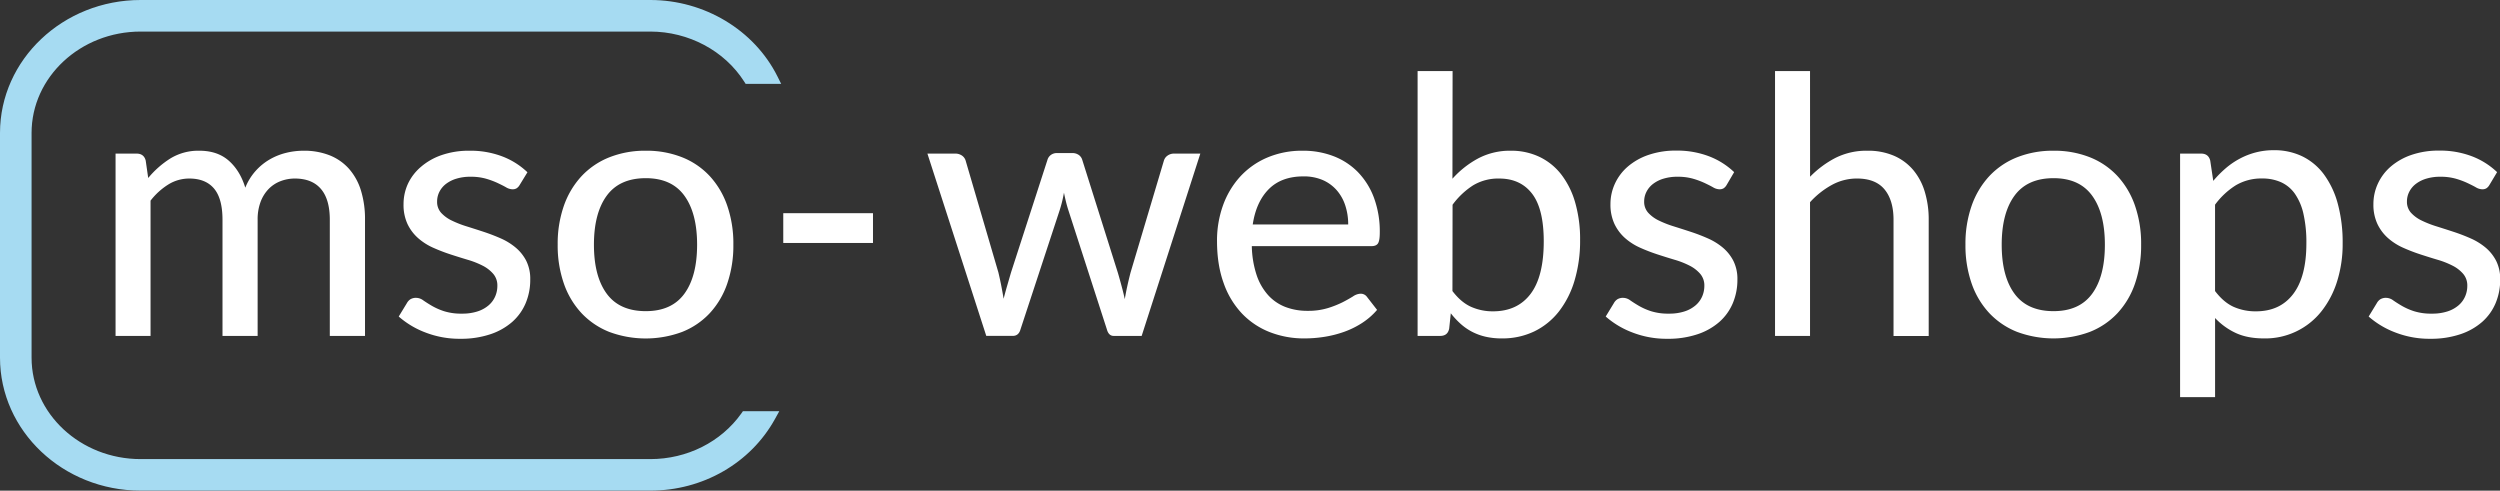
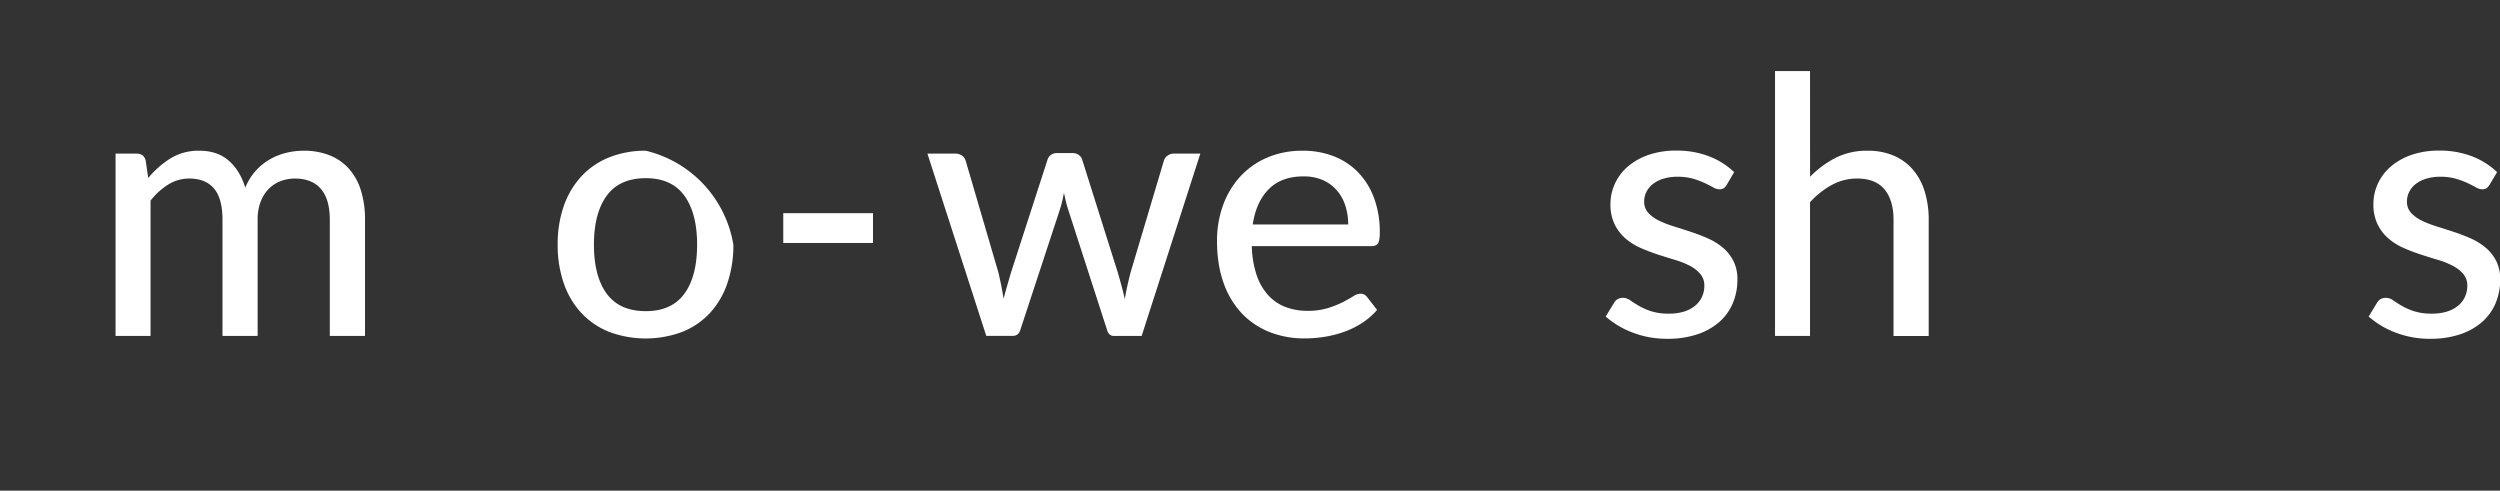
<svg xmlns="http://www.w3.org/2000/svg" viewBox="0 0 1829.35 359.03">
  <rect x="0" y="0" width="1829.35" height="359.03" fill="#333333" stroke="none" />
  <defs>
    <style>.cls-1{fill:#fff;}.cls-2{fill:#a6dbf2;}</style>
  </defs>
  <g id="Laag_2" data-name="Laag 2">
    <g id="Laag_1-2" data-name="Laag 1">
      <path class="cls-1" d="M84.56,245.8V112.39H99.92q5.39,0,6.7,5.12l1.83,12.74a68.14,68.14,0,0,1,16.35-14.38,39.17,39.17,0,0,1,21.08-5.58q13.26,0,21.53,7.29t12.08,19.76A41.41,41.41,0,0,1,187,125.13a42.36,42.36,0,0,1,10.24-8.4,45.54,45.54,0,0,1,12-4.86,53.6,53.6,0,0,1,12.93-1.58,50.61,50.61,0,0,1,19,3.35,37.48,37.48,0,0,1,14.12,9.78,43.14,43.14,0,0,1,8.8,15.89,70.78,70.78,0,0,1,3,21.53v85H241.33v-85q0-15-6.5-22.58t-19-7.62a29.23,29.23,0,0,0-10.51,1.91,24.28,24.28,0,0,0-8.73,5.71,27.3,27.3,0,0,0-5.91,9.46,36.56,36.56,0,0,0-2.16,13.12v85H162.81v-85q0-15.5-6.17-22.84t-18.12-7.36A28.93,28.93,0,0,0,123.16,135a49.68,49.68,0,0,0-13,11.82v99Z" />
-       <path class="cls-1" d="M380.25,135.37A7.12,7.12,0,0,1,378,137.8a5.68,5.68,0,0,1-3,.72,9.69,9.69,0,0,1-4.67-1.44c-1.7-1-3.76-2-6.17-3.15a59.31,59.31,0,0,0-8.47-3.15,40.54,40.54,0,0,0-11.55-1.45,34.4,34.4,0,0,0-10.05,1.38,23.9,23.9,0,0,0-7.68,3.81,17,17,0,0,0-4.86,5.78,15.59,15.59,0,0,0-1.7,7.15,11.87,11.87,0,0,0,2.95,8.27,25.35,25.35,0,0,0,7.75,5.65,74.89,74.89,0,0,0,10.9,4.27q6.1,1.91,12.47,4c4.25,1.4,8.4,3,12.48,4.79a45.54,45.54,0,0,1,10.89,6.7,31.41,31.41,0,0,1,7.75,9.65A29.46,29.46,0,0,1,388,204.57a44,44,0,0,1-3.34,17.26,38,38,0,0,1-9.85,13.73,46.47,46.47,0,0,1-16.09,9.05,67.48,67.48,0,0,1-21.92,3.29,68.91,68.91,0,0,1-25.48-4.6,63.82,63.82,0,0,1-19.56-11.68l6-9.85a7.81,7.81,0,0,1,2.62-2.83,8,8,0,0,1,4.21-1,8.93,8.93,0,0,1,5.12,1.84c1.75,1.22,3.85,2.56,6.3,4a47.26,47.26,0,0,0,8.93,3.94,41.61,41.61,0,0,0,13.13,1.78,35.59,35.59,0,0,0,11.42-1.65,23.48,23.48,0,0,0,8.08-4.46,18.1,18.1,0,0,0,4.79-6.5,19.46,19.46,0,0,0,1.58-7.75,13,13,0,0,0-3-8.73,25.32,25.32,0,0,0-7.74-6,62.39,62.39,0,0,0-11-4.33c-4.11-1.23-8.32-2.54-12.6-3.94a128.17,128.17,0,0,1-12.61-4.86,43.34,43.34,0,0,1-11-7,32.33,32.33,0,0,1-7.75-10.24,33.26,33.26,0,0,1-2.95-14.71,35.62,35.62,0,0,1,3.21-14.84A36.79,36.79,0,0,1,308,122.11a46,46,0,0,1,15.09-8.6,61,61,0,0,1,20.55-3.22,65.18,65.18,0,0,1,24,4.2,55,55,0,0,1,18.31,11.56Z" />
-       <path class="cls-1" d="M472.55,110.29a70.43,70.43,0,0,1,26.59,4.8,55.46,55.46,0,0,1,20.22,13.78,61.36,61.36,0,0,1,12.8,21.67A85,85,0,0,1,536.63,179a85.65,85.65,0,0,1-4.47,28.5,60.53,60.53,0,0,1-12.8,21.66,55.69,55.69,0,0,1-20.22,13.72,76.56,76.56,0,0,1-53.31,0,56.39,56.39,0,0,1-20.29-13.72,60.93,60.93,0,0,1-12.93-21.66,84.62,84.62,0,0,1-4.53-28.5,84,84,0,0,1,4.53-28.42,61.77,61.77,0,0,1,12.93-21.67,56.16,56.16,0,0,1,20.29-13.78A70.79,70.79,0,0,1,472.55,110.29Zm0,117.39q18.92,0,28.23-12.74t9.32-35.85q0-23.1-9.32-35.91t-28.23-12.8q-19.17,0-28.56,12.8t-9.38,35.91q0,23.11,9.38,35.85T472.55,227.68Z" />
+       <path class="cls-1" d="M472.55,110.29A85,85,0,0,1,536.63,179a85.65,85.65,0,0,1-4.47,28.5,60.53,60.53,0,0,1-12.8,21.66,55.69,55.69,0,0,1-20.22,13.72,76.56,76.56,0,0,1-53.31,0,56.39,56.39,0,0,1-20.29-13.72,60.93,60.93,0,0,1-12.93-21.66,84.62,84.62,0,0,1-4.53-28.5,84,84,0,0,1,4.53-28.42,61.77,61.77,0,0,1,12.93-21.67,56.16,56.16,0,0,1,20.29-13.78A70.79,70.79,0,0,1,472.55,110.29Zm0,117.39q18.92,0,28.23-12.74t9.32-35.85q0-23.1-9.32-35.91t-28.23-12.8q-19.17,0-28.56,12.8t-9.38,35.91q0,23.11,9.38,35.85T472.55,227.68Z" />
      <path class="cls-1" d="M573.15,156H638.8v21.79H573.15Z" />
      <path class="cls-1" d="M878.33,112.39,835.4,245.8H814.92q-3.69,0-5-4.86L781.83,154q-1.07-3.28-1.84-6.5c-.53-2.15-1-4.31-1.45-6.5a93.75,93.75,0,0,1-3.28,13.26l-28.49,86.66q-1.32,4.86-5.65,4.86H721.69L678.62,112.39h20.22a8.55,8.55,0,0,1,5.06,1.45,6.82,6.82,0,0,1,2.69,3.67l24,81.94q1.18,5,2.1,9.71c.61,3.16,1.18,6.3,1.71,9.46.78-3.16,1.64-6.3,2.56-9.46s1.86-6.39,2.82-9.71L766.46,117a6.78,6.78,0,0,1,2.5-3.61,7.2,7.2,0,0,1,4.46-1.38h11.16a8,8,0,0,1,4.8,1.38,6.67,6.67,0,0,1,2.56,3.61l26,82.46c1,3.32,1.88,6.59,2.75,9.78s1.66,6.41,2.37,9.65q.78-4.73,1.83-9.52t2.37-9.91l24.42-81.94a6.77,6.77,0,0,1,2.69-3.67,7.88,7.88,0,0,1,4.66-1.45Z" />
      <path class="cls-1" d="M1007.67,226.76a50.92,50.92,0,0,1-10.9,9.52,63.2,63.2,0,0,1-13.13,6.5,80.22,80.22,0,0,1-14.38,3.67,92.78,92.78,0,0,1-14.64,1.18A68.59,68.59,0,0,1,929.08,243a56.73,56.73,0,0,1-20.35-13.65A62.32,62.32,0,0,1,895.34,207q-4.8-13.33-4.8-30.66a75.89,75.89,0,0,1,4.34-25.94,62.48,62.48,0,0,1,12.41-20.94,57.2,57.2,0,0,1,19.76-14.05,64.82,64.82,0,0,1,26.26-5.12,61.7,61.7,0,0,1,22.52,4,50,50,0,0,1,17.79,11.62,53.84,53.84,0,0,1,11.75,18.77,71.15,71.15,0,0,1,4.27,25.48q0,5.9-1.32,7.94t-4.86,2H916A72.12,72.12,0,0,0,919.43,201a41.88,41.88,0,0,0,8.34,14.77,33.14,33.14,0,0,0,12.67,8.8,44.65,44.65,0,0,0,16.41,2.88,49.05,49.05,0,0,0,14.77-2,71.5,71.5,0,0,0,10.77-4.26c3-1.53,5.56-3,7.61-4.27a10.57,10.57,0,0,1,5.45-2,5.62,5.62,0,0,1,4.86,2.37Zm-21.14-62.5a43.89,43.89,0,0,0-2.17-14A31.84,31.84,0,0,0,978,139.05a29,29,0,0,0-10.24-7.36,34.84,34.84,0,0,0-13.92-2.62q-16.14,0-25.41,9.32t-11.75,25.87Z" />
-       <path class="cls-1" d="M1062.81,130.78a69.13,69.13,0,0,1,18.78-14.84,49.71,49.71,0,0,1,23.89-5.65,47.9,47.9,0,0,1,21.08,4.53,44.45,44.45,0,0,1,16,13,61.31,61.31,0,0,1,10.11,20.55,96.73,96.73,0,0,1,3.55,27.31,101.44,101.44,0,0,1-4,29.41,68.42,68.42,0,0,1-11.42,22.72,51.33,51.33,0,0,1-18,14.64,53.82,53.82,0,0,1-23.9,5.18,52.49,52.49,0,0,1-11.82-1.24,41.79,41.79,0,0,1-9.91-3.61,40.6,40.6,0,0,1-8.34-5.78,61.06,61.06,0,0,1-7.22-7.75l-1.18,11.16c-.7,3.6-2.89,5.39-6.57,5.39h-16.54V52h25.6Zm0,82.19q6.3,8.26,13.66,11.56a38.81,38.81,0,0,0,16,3.28q17.85,0,27.5-12.74t9.65-38.47q0-23.76-8.53-34.86T1097,130.64a35.65,35.65,0,0,0-19.1,5,56.31,56.31,0,0,0-15,14.18Z" />
      <path class="cls-1" d="M1263.44,135.37a7.11,7.11,0,0,1-2.23,2.43,5.75,5.75,0,0,1-3,.72,9.65,9.65,0,0,1-4.66-1.44c-1.71-1-3.77-2-6.17-3.15a59.31,59.31,0,0,0-8.47-3.15,40.57,40.57,0,0,0-11.56-1.45,34.37,34.37,0,0,0-10,1.38,23.8,23.8,0,0,0-7.68,3.81,17,17,0,0,0-4.86,5.78,15.48,15.48,0,0,0-1.71,7.15,11.88,11.88,0,0,0,3,8.27,25.42,25.42,0,0,0,7.74,5.65,75.35,75.35,0,0,0,10.9,4.27q6.1,1.91,12.47,4t12.48,4.79a45.81,45.81,0,0,1,10.9,6.7,31.53,31.53,0,0,1,7.74,9.65,29.46,29.46,0,0,1,3,13.79,44,44,0,0,1-3.35,17.26,37.86,37.86,0,0,1-9.85,13.73,46.42,46.42,0,0,1-16.08,9.05A67.5,67.5,0,0,1,1220,247.9a68.86,68.86,0,0,1-25.47-4.6,63.76,63.76,0,0,1-19.57-11.68l6-9.85a7.83,7.83,0,0,1,2.63-2.83,7.91,7.91,0,0,1,4.2-1,8.93,8.93,0,0,1,5.12,1.84c1.75,1.22,3.85,2.56,6.3,4a47.26,47.26,0,0,0,8.93,3.94,41.61,41.61,0,0,0,13.13,1.78,35.61,35.61,0,0,0,11.43-1.65,23.43,23.43,0,0,0,8.07-4.46,18,18,0,0,0,4.79-6.5,19.46,19.46,0,0,0,1.58-7.75,13,13,0,0,0-3-8.73,25.36,25.36,0,0,0-7.75-6,62.08,62.08,0,0,0-11-4.33q-6.16-1.84-12.6-3.94a128,128,0,0,1-12.6-4.86,43.4,43.4,0,0,1-11-7,32.48,32.48,0,0,1-7.75-10.24,33.26,33.26,0,0,1-3-14.71,35.47,35.47,0,0,1,3.22-14.84,36.76,36.76,0,0,1,9.32-12.47,46,46,0,0,1,15.1-8.6,60.89,60.89,0,0,1,20.55-3.22,65.12,65.12,0,0,1,24,4.2,55.18,55.18,0,0,1,18.32,11.56Z" />
      <path class="cls-1" d="M1324.5,129.33a73.13,73.13,0,0,1,18.57-13.79,50.44,50.44,0,0,1,23.44-5.25,47.67,47.67,0,0,1,19.37,3.68,38.48,38.48,0,0,1,14,10.3,44.78,44.78,0,0,1,8.54,16,69.64,69.64,0,0,1,2.89,20.61v85h-25.74v-85q0-14.29-6.56-22.25t-20.09-8a38.09,38.09,0,0,0-18.45,4.67,61.35,61.35,0,0,0-16,12.67V245.8h-25.61V52h25.61Z" />
-       <path class="cls-1" d="M1502.67,110.29a70.43,70.43,0,0,1,26.59,4.8,55.46,55.46,0,0,1,20.22,13.78,61.36,61.36,0,0,1,12.8,21.67,85,85,0,0,1,4.47,28.42,85.65,85.65,0,0,1-4.47,28.5,60.53,60.53,0,0,1-12.8,21.66,55.69,55.69,0,0,1-20.22,13.72,76.56,76.56,0,0,1-53.31,0,56.39,56.39,0,0,1-20.29-13.72,60.93,60.93,0,0,1-12.93-21.66,84.62,84.62,0,0,1-4.53-28.5,84,84,0,0,1,4.53-28.42,61.77,61.77,0,0,1,12.93-21.67A56.16,56.16,0,0,1,1476,115.09,70.79,70.79,0,0,1,1502.67,110.29Zm0,117.39q18.91,0,28.23-12.74t9.32-35.85q0-23.1-9.32-35.91t-28.23-12.8q-19.17,0-28.56,12.8t-9.38,35.91q0,23.11,9.38,35.85T1502.67,227.68Z" />
-       <path class="cls-1" d="M1619.53,132.35a80.85,80.85,0,0,1,9-9.13,56.82,56.82,0,0,1,10.31-7.08,53.36,53.36,0,0,1,11.75-4.6,52.4,52.4,0,0,1,13.33-1.64,47.09,47.09,0,0,1,20.68,4.46,43.43,43.43,0,0,1,15.82,13.13,64.28,64.28,0,0,1,10.18,21.4,108,108,0,0,1,3.61,29.29,90.75,90.75,0,0,1-4,27.5,67.84,67.84,0,0,1-11.42,22,52.31,52.31,0,0,1-42.22,19.95q-11.94,0-20.48-3.93a49.27,49.27,0,0,1-15.23-11v57.9h-25.6V112.39h15.36q5.39,0,6.69,5.12Zm1.31,80.62q6.3,8.26,13.59,11.56a39.36,39.36,0,0,0,16.35,3.28q17.6,0,27.24-12.67t9.65-37a94.31,94.31,0,0,0-2.16-21.73,41.5,41.5,0,0,0-6.31-14.71,25,25,0,0,0-10.17-8.4,33.14,33.14,0,0,0-13.66-2.7,36.64,36.64,0,0,0-19.37,5,55.52,55.52,0,0,0-15.16,14.18Z" />
      <path class="cls-1" d="M1821.6,135.37a7.11,7.11,0,0,1-2.23,2.43,5.75,5.75,0,0,1-3,.72,9.68,9.68,0,0,1-4.66-1.44c-1.71-1-3.77-2-6.17-3.15a59.31,59.31,0,0,0-8.47-3.15,40.57,40.57,0,0,0-11.56-1.45,34.37,34.37,0,0,0-10,1.38,23.8,23.8,0,0,0-7.68,3.81,17,17,0,0,0-4.86,5.78,15.48,15.48,0,0,0-1.71,7.15,11.88,11.88,0,0,0,3,8.27,25.42,25.42,0,0,0,7.74,5.65,75.35,75.35,0,0,0,10.9,4.27q6.1,1.91,12.47,4t12.48,4.79a45.81,45.81,0,0,1,10.9,6.7,31.53,31.53,0,0,1,7.74,9.65,29.46,29.46,0,0,1,3,13.79,44,44,0,0,1-3.35,17.26,37.86,37.86,0,0,1-9.85,13.73,46.42,46.42,0,0,1-16.08,9.05,67.5,67.5,0,0,1-21.93,3.29,68.86,68.86,0,0,1-25.47-4.6,63.76,63.76,0,0,1-19.57-11.68l6-9.85a7.83,7.83,0,0,1,2.63-2.83,7.91,7.91,0,0,1,4.2-1,8.93,8.93,0,0,1,5.12,1.84c1.75,1.22,3.85,2.56,6.3,4a47.26,47.26,0,0,0,8.93,3.94,41.61,41.61,0,0,0,13.13,1.78,35.61,35.61,0,0,0,11.43-1.65,23.43,23.43,0,0,0,8.07-4.46,18,18,0,0,0,4.79-6.5,19.29,19.29,0,0,0,1.58-7.75,13,13,0,0,0-3-8.73,25.36,25.36,0,0,0-7.75-6,62.08,62.08,0,0,0-11-4.33q-6.17-1.84-12.6-3.94a128,128,0,0,1-12.6-4.86,43.4,43.4,0,0,1-11-7,32.48,32.48,0,0,1-7.75-10.24,33.26,33.26,0,0,1-3-14.71,35.47,35.47,0,0,1,3.22-14.84,36.76,36.76,0,0,1,9.32-12.47,46,46,0,0,1,15.1-8.6,60.89,60.89,0,0,1,20.55-3.22,65.12,65.12,0,0,1,24,4.2,55.18,55.18,0,0,1,18.32,11.56Z" />
-       <path class="cls-2" d="M542.49,302.51c-14.88,20.93-39.77,33.43-66.6,33.43h-373c-44,0-79.79-33.3-79.79-74.23V97.31c0-40.92,35.79-74.21,79.79-74.21h373c27.95,0,54.23,14,68.6,36.51l1.13,1.77h26l-2.77-5.55C551.86,21.92,515.37,0,475.89,0h-373C46.16,0,0,43.65,0,97.31v164.4C0,315.38,46.16,359,102.89,359h373c38.41,0,73.36-20.1,91.22-52.45l3.14-5.68H543.63Z" />
    </g>
  </g>
</svg>